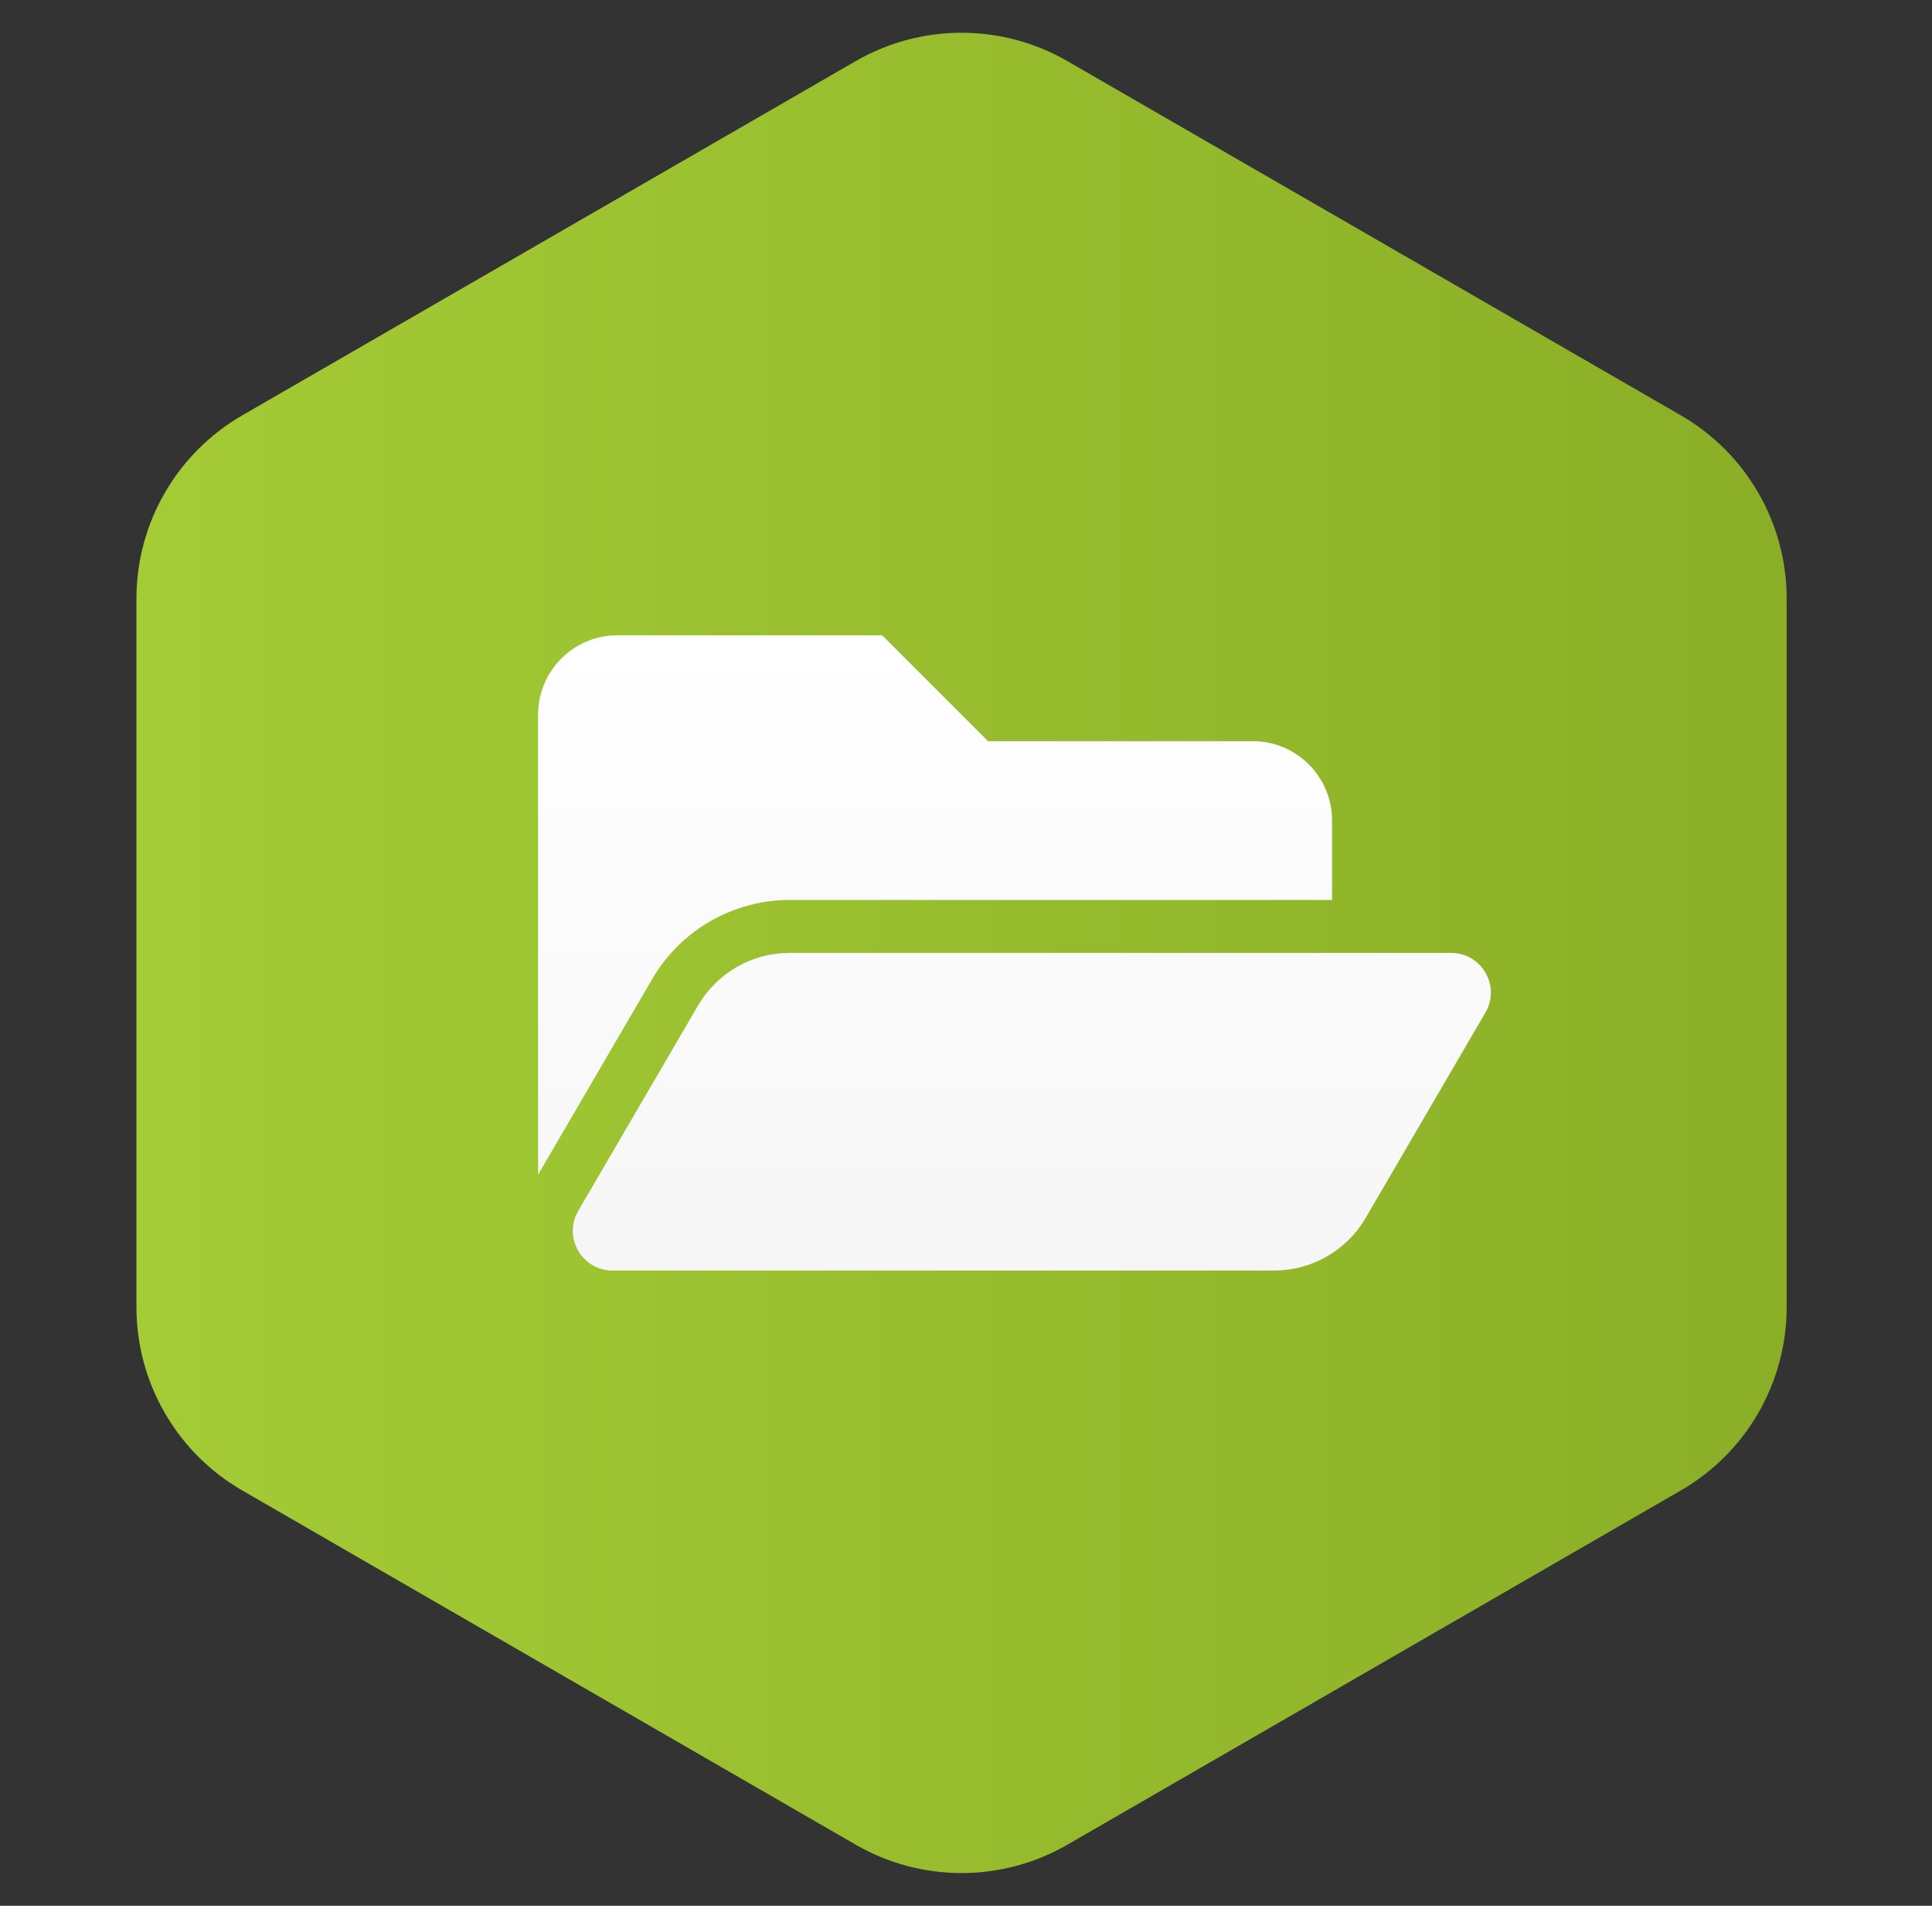
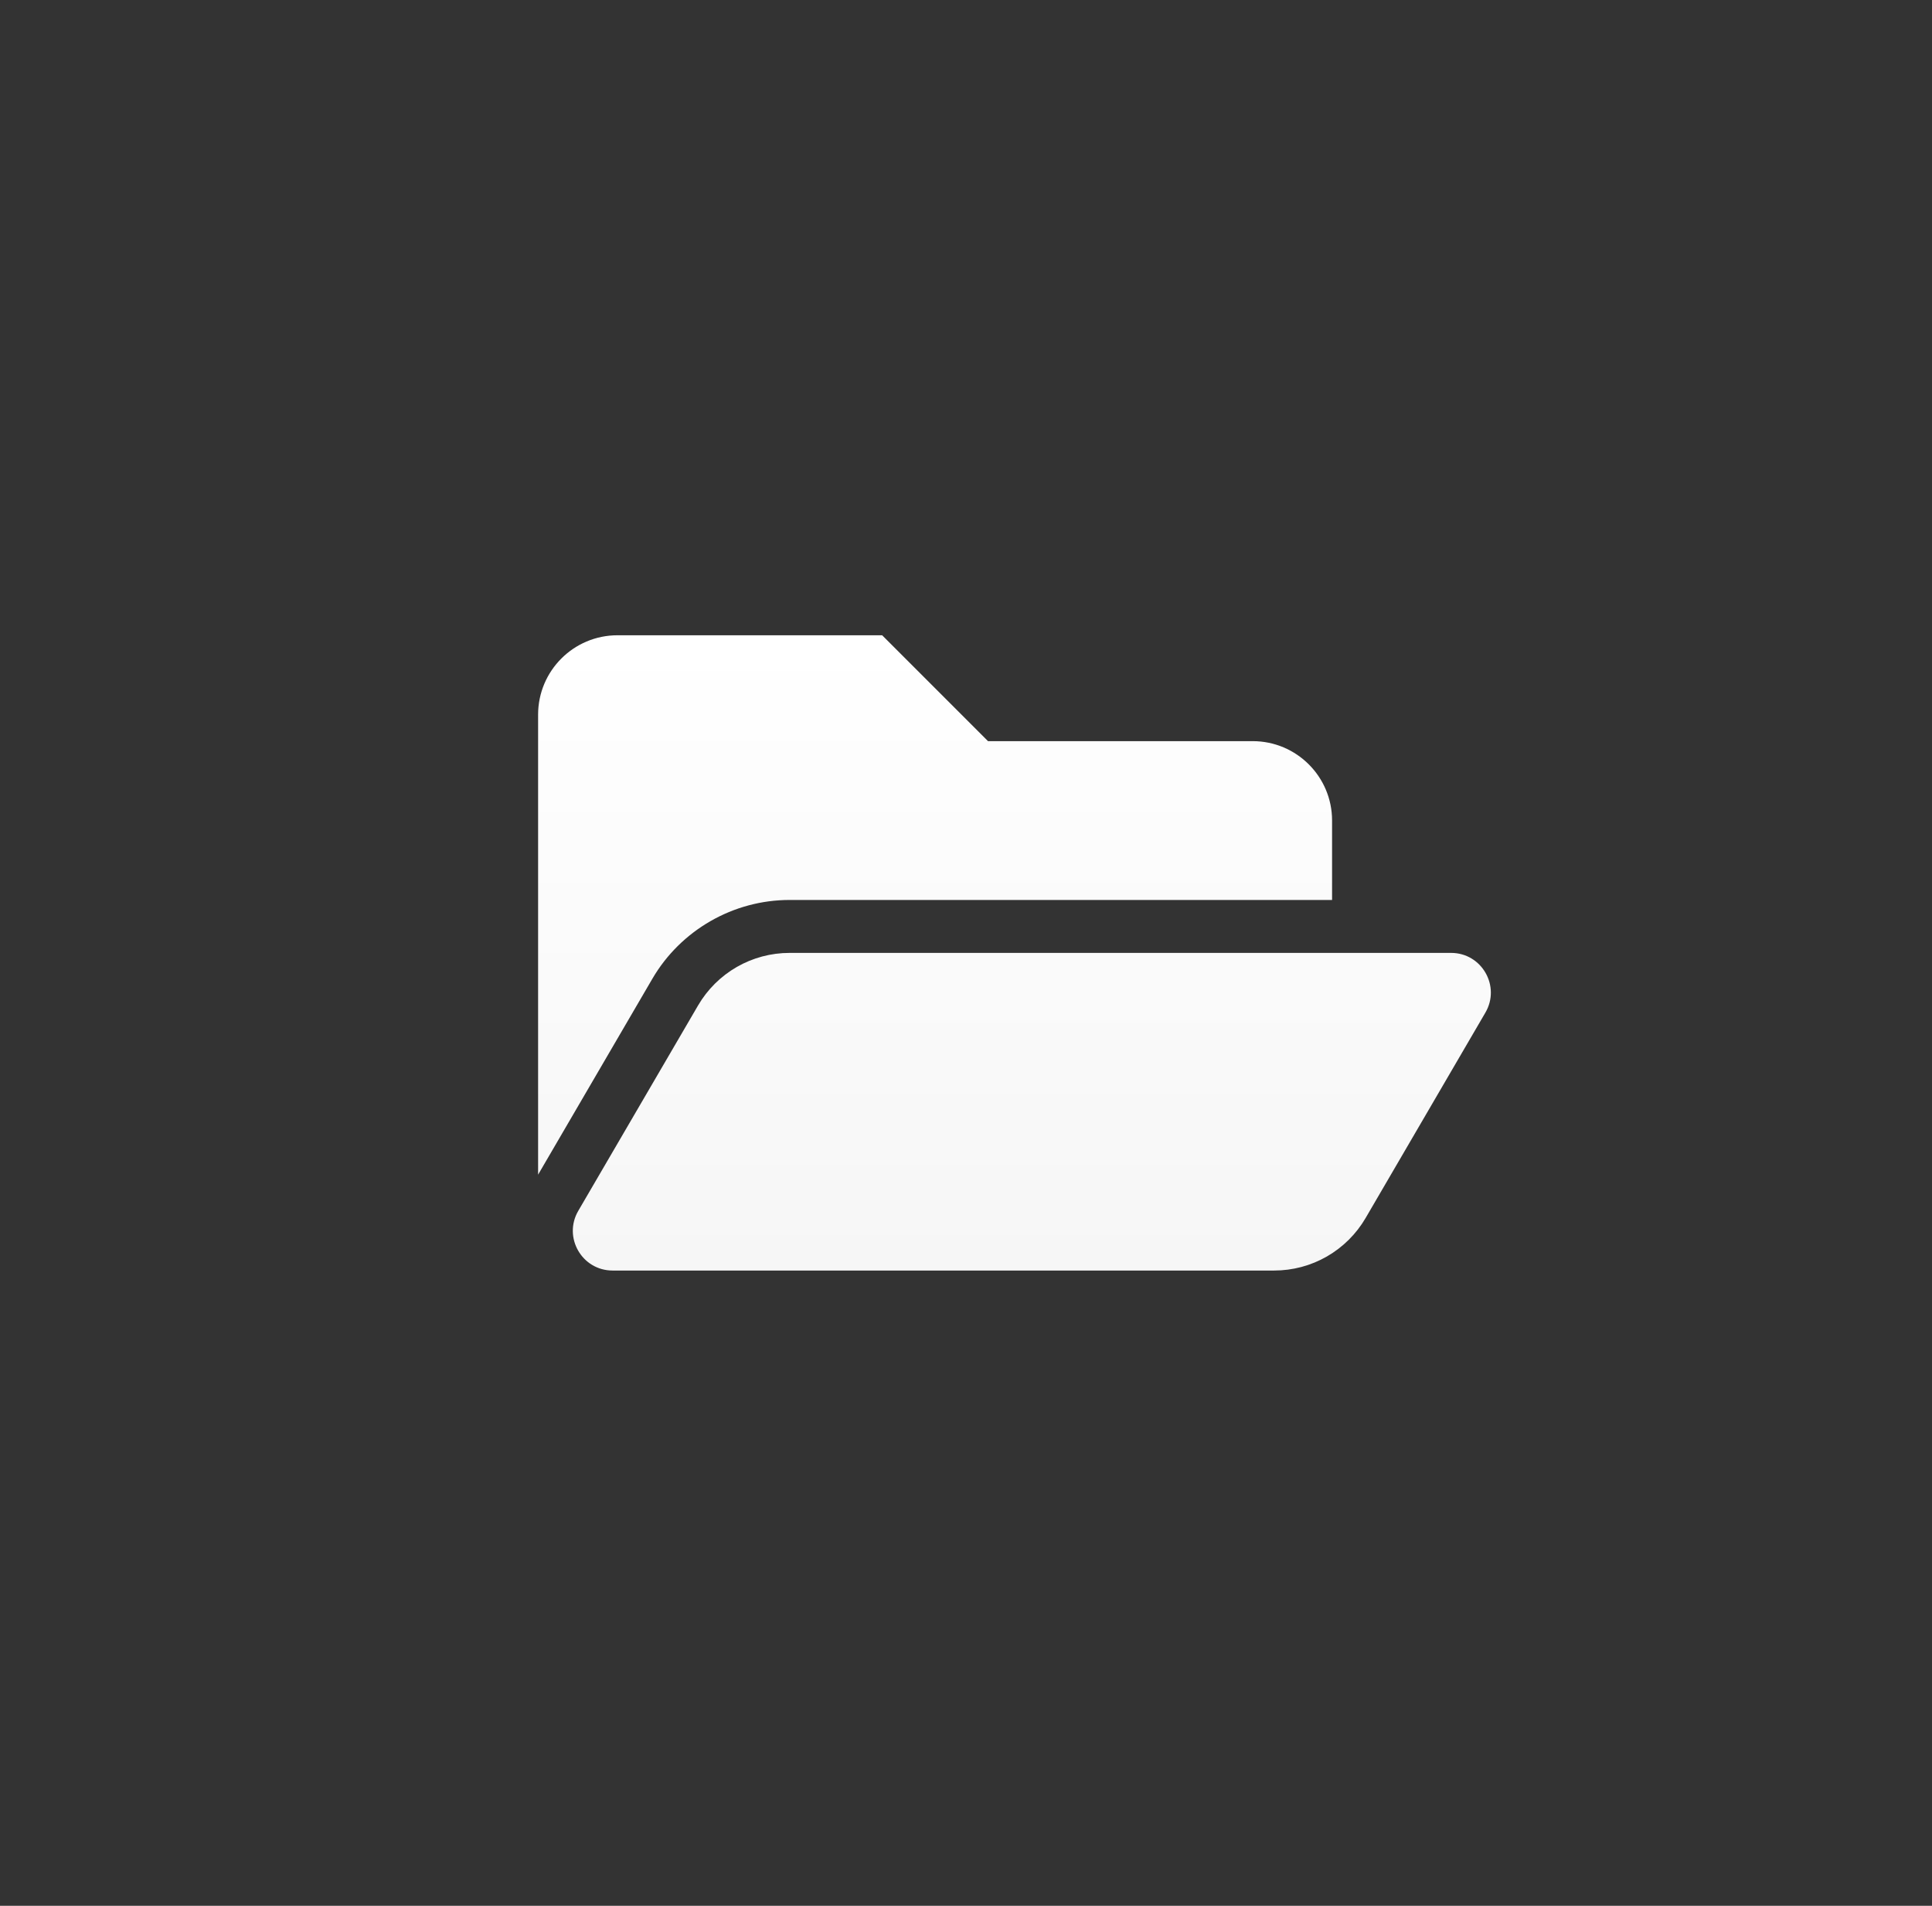
<svg xmlns="http://www.w3.org/2000/svg" width="73" height="72" viewBox="0 0 73 72" fill="none">
  <rect x="0" y="0" width="73" height="72" fill="#333333" stroke="none" />
-   <path d="M40.332 69.691C37.857 71.12 34.807 71.12 32.332 69.691L9.155 56.309C6.68 54.88 5.155 52.239 5.155 49.381L5.155 22.619C5.155 19.761 6.68 17.12 9.155 15.691L32.332 2.309C34.807 0.88 37.857 0.88 40.332 2.309L63.509 15.691C65.984 17.12 67.509 19.761 67.509 22.619L67.509 49.381C67.509 52.239 65.984 54.88 63.509 56.309L40.332 69.691Z" fill="url(#paint0_linear_1134_1095)" />
  <path d="M56.125 38.256L51.599 46.016C51.247 46.619 50.742 47.12 50.136 47.469C49.53 47.817 48.843 48 48.144 48H23.146C21.988 48 21.267 46.744 21.85 45.744L26.377 37.984C26.729 37.381 27.234 36.88 27.84 36.531C28.446 36.183 29.133 36 29.832 36H54.83C55.987 36 56.709 37.256 56.125 38.256ZM29.832 34H50.332V31C50.332 29.343 48.989 28 47.332 28H37.332L33.332 24H23.332C21.675 24 20.332 25.343 20.332 27V44.378L24.649 36.977C25.72 35.141 27.706 34 29.832 34Z" fill="url(#paint1_linear_1134_1095)" />
  <defs>
    <linearGradient id="paint0_linear_1134_1095" x1="72.332" y1="36" x2="0.332" y2="36" gradientUnits="userSpaceOnUse">
      <stop stop-color="#88AC25" />
      <stop offset="1" stop-color="#A6CE37" />
    </linearGradient>
    <linearGradient id="paint1_linear_1134_1095" x1="38.332" y1="24" x2="38.332" y2="48" gradientUnits="userSpaceOnUse">
      <stop stop-color="white" />
      <stop offset="1" stop-color="#F6F6F6" />
    </linearGradient>
  </defs>
</svg>